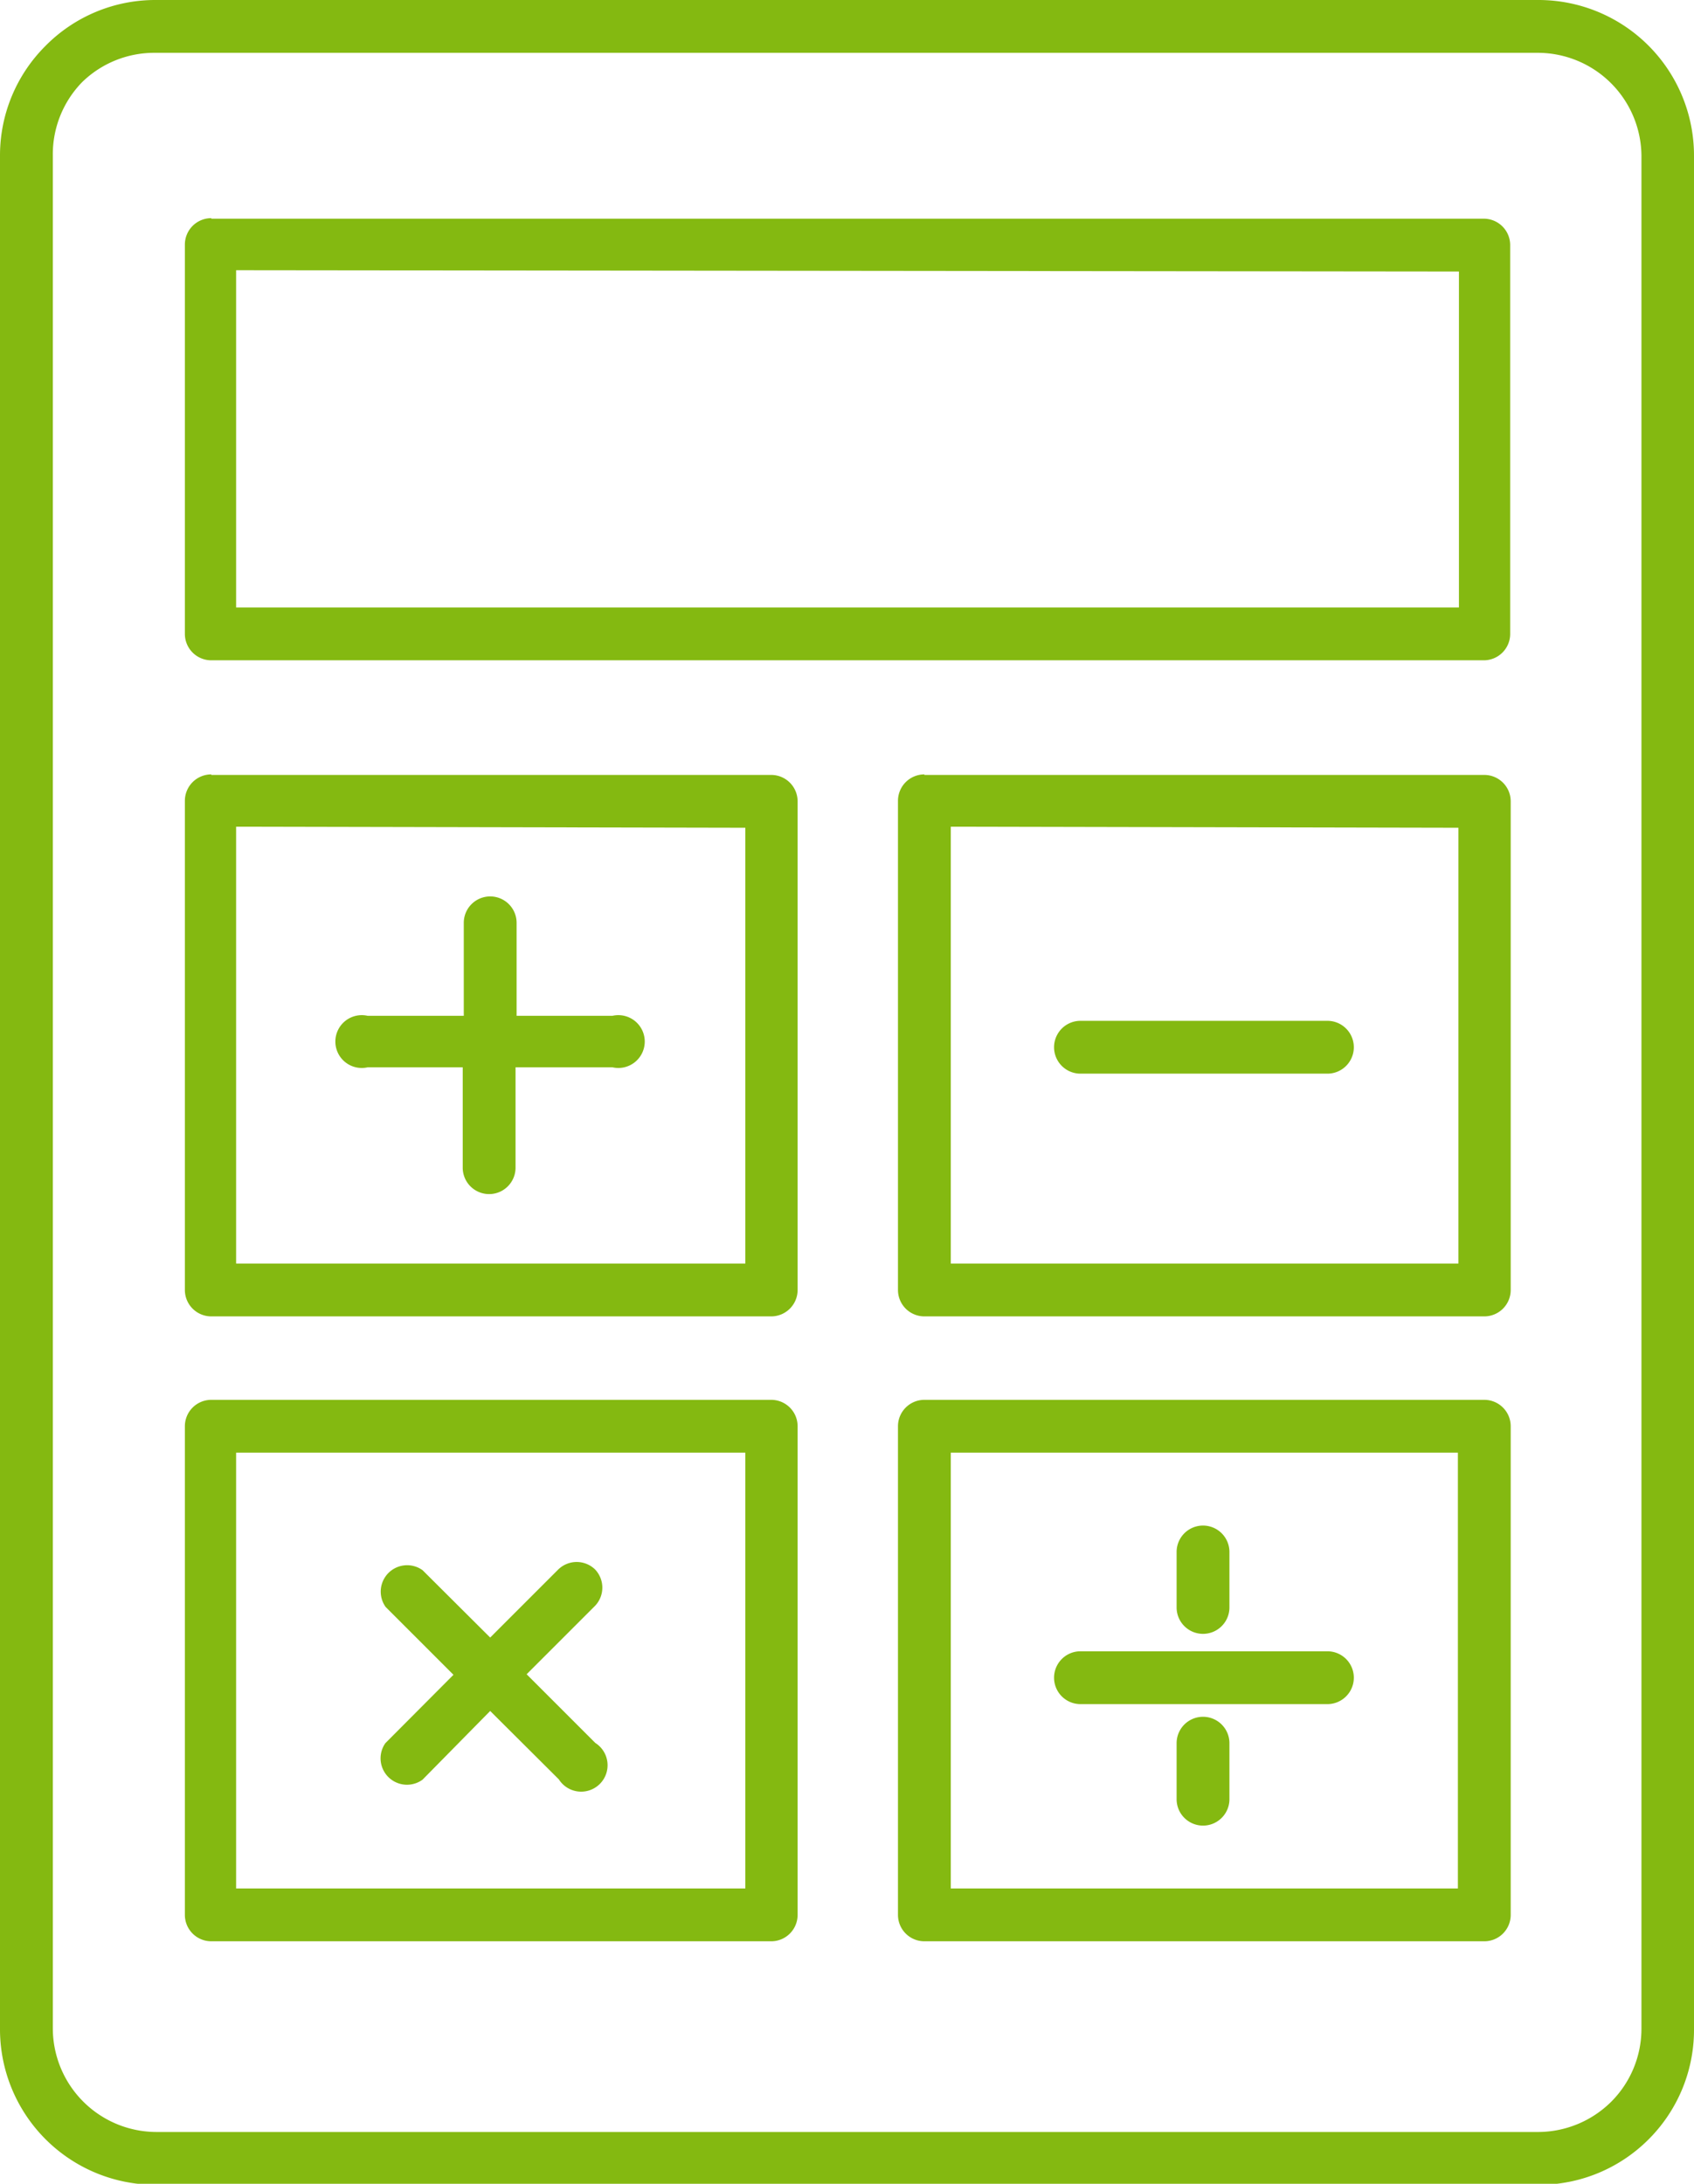
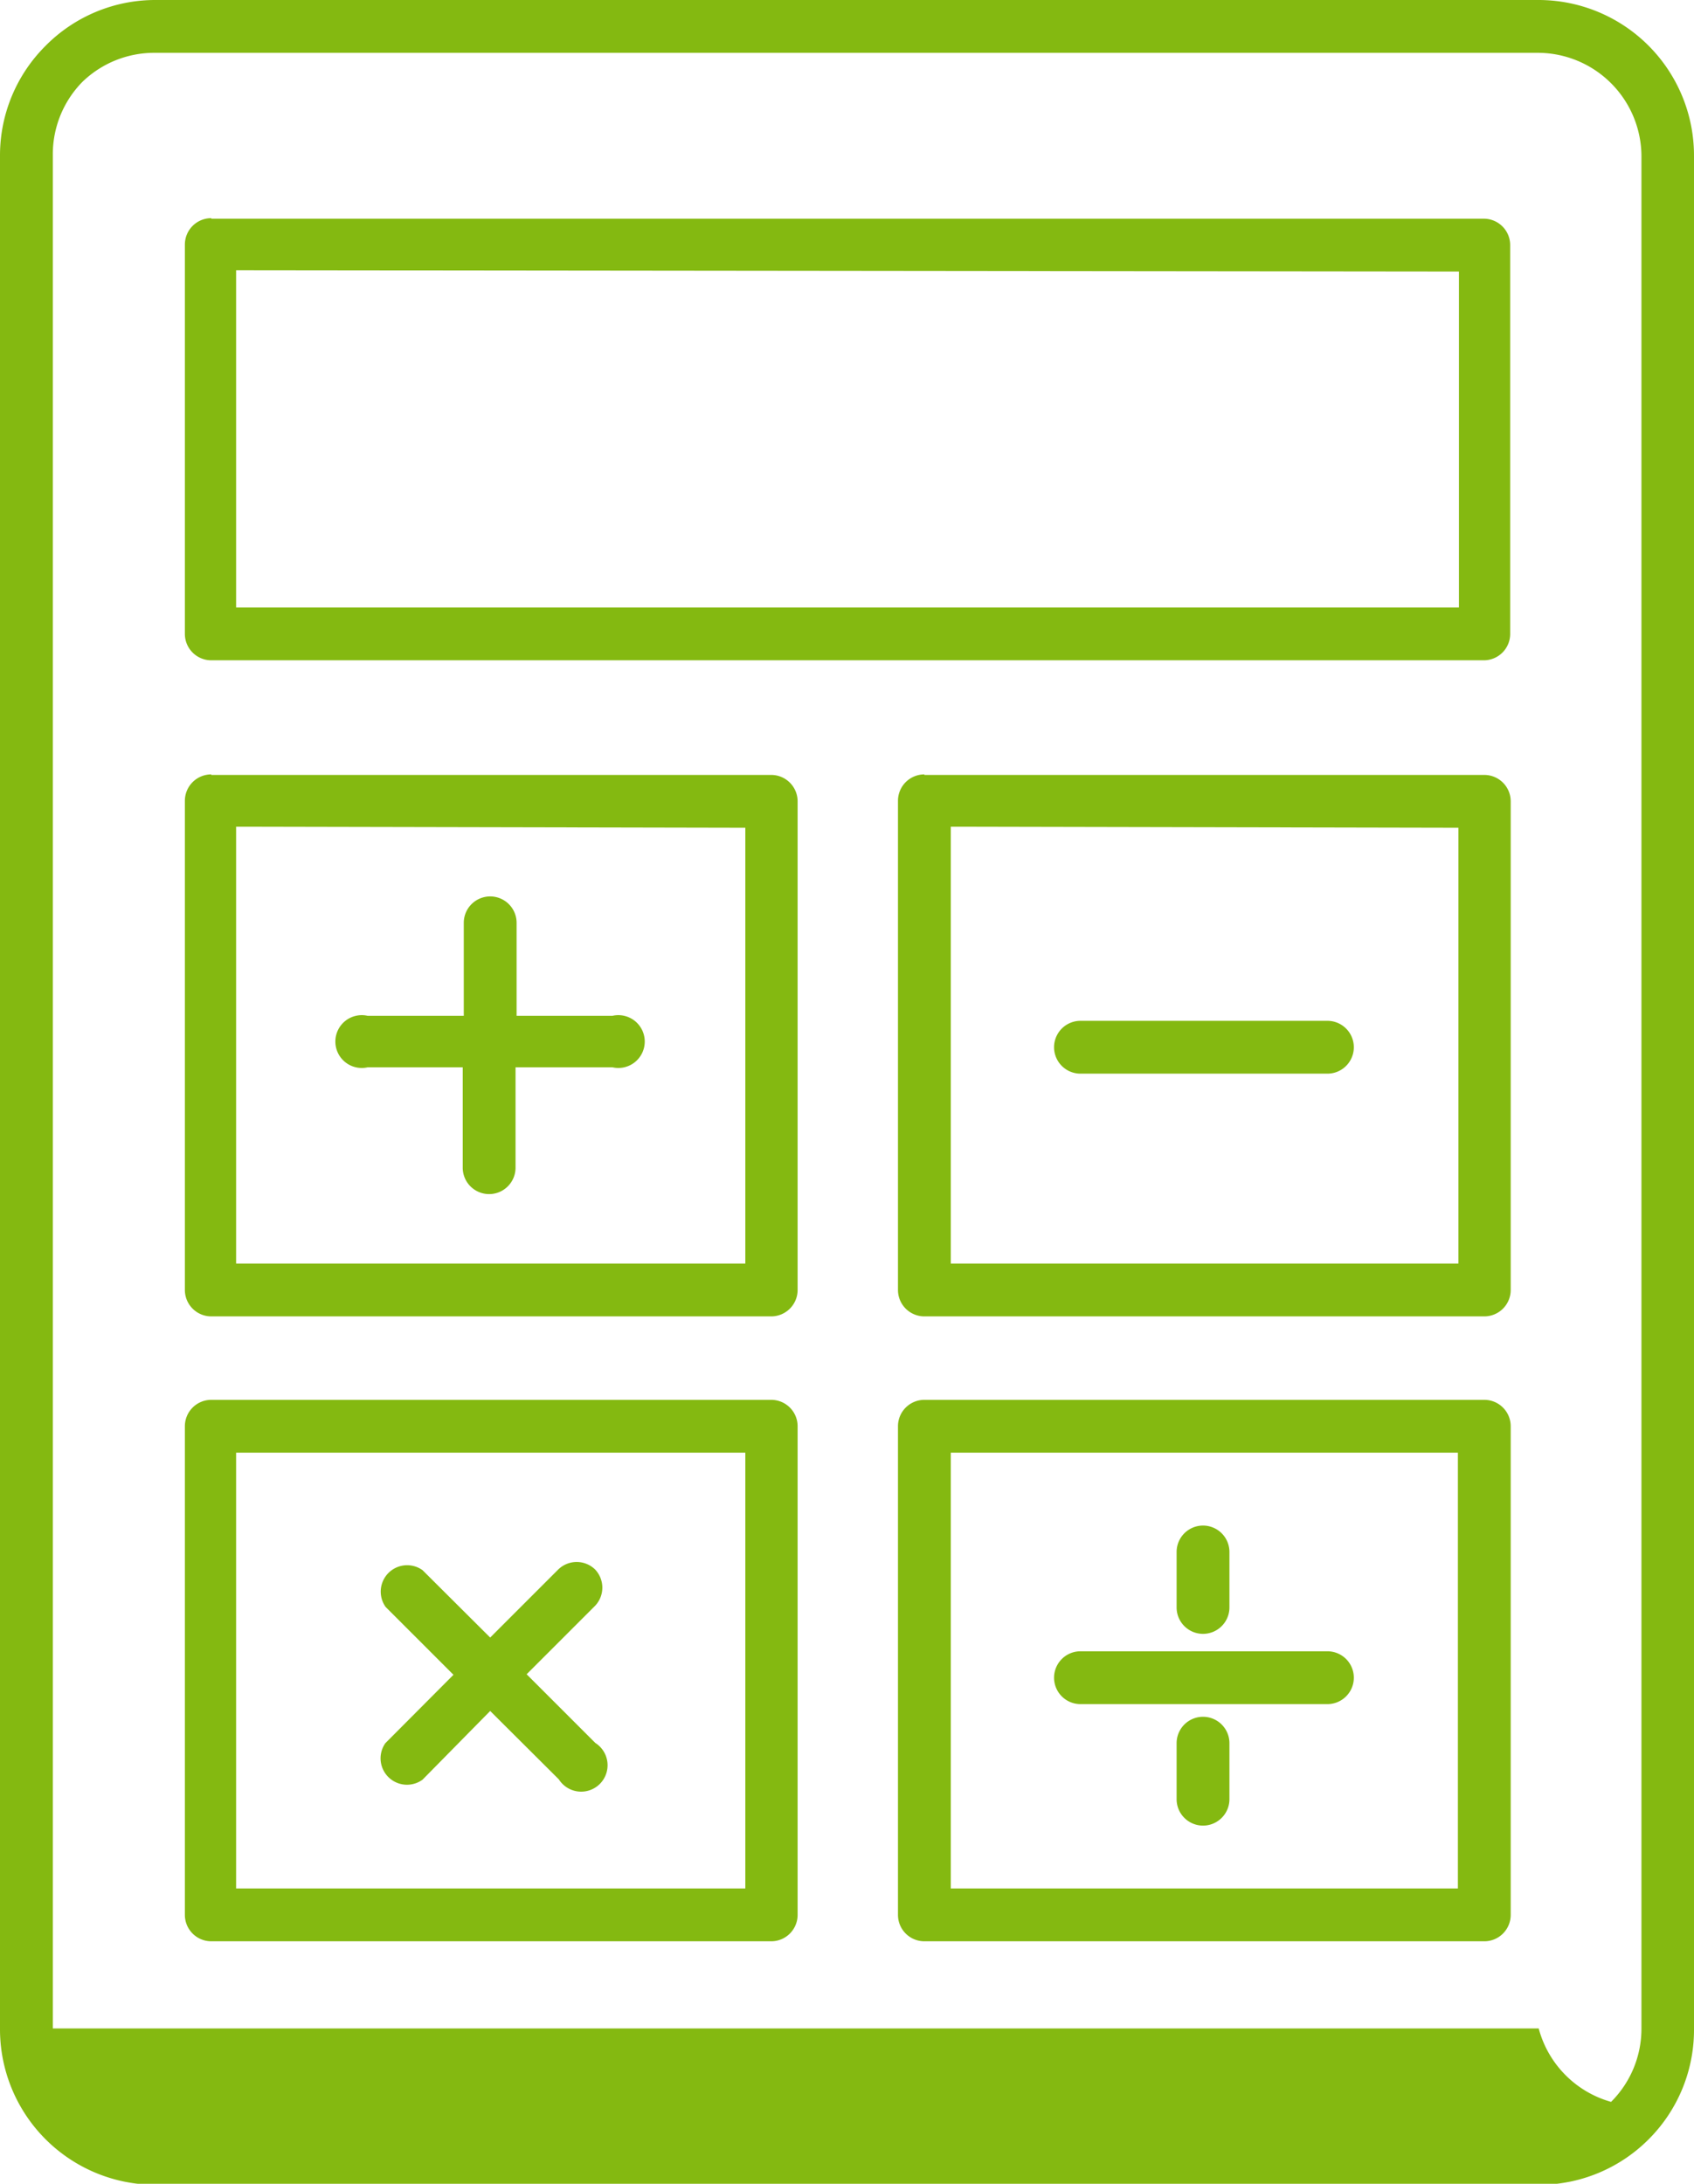
<svg xmlns="http://www.w3.org/2000/svg" viewBox="0 0 64.14 82.68">
  <defs>
    <style>.cls-1{fill:#84b911;fill-rule:evenodd;}</style>
  </defs>
  <title>Asset 17</title>
  <g id="Layer_2" data-name="Layer 2">
    <g id="Layer_1-2" data-name="Layer 1">
-       <path class="cls-1" d="M58.26,2H5.88A3.91,3.91,0,0,0,3.11,3.11h0A3.91,3.91,0,0,0,2,5.88V76.8a3.93,3.93,0,0,0,3.92,3.92H58.26A3.94,3.94,0,0,0,61,79.58h0a3.91,3.91,0,0,0,1.15-2.77V5.88A3.93,3.93,0,0,0,58.26,2ZM46.55,68.12a1,1,0,0,1-2,0V66a1,1,0,0,1,2,0v2.09Zm0-7.26a1,1,0,1,1-2,0v-2.1a1,1,0,0,1,2,0v2.1Zm-5.64,3.66a1,1,0,0,1,0-2h9.35a1,1,0,0,1,0,2ZM14.6,60.84A1,1,0,0,1,16,59.45L18.56,62l2.58-2.58a1,1,0,0,1,1.39,0,1,1,0,0,1,0,1.38l-2.59,2.59,2.6,2.6a1,1,0,1,1-1.38,1.38l-2.6-2.59L16,67.38A1,1,0,0,1,14.59,66l2.58-2.59L14.6,60.84Zm8.59-22.38a1,1,0,1,1,0,1.95H19.52v3.8a1,1,0,0,1-2,0v-3.8H13.92a1,1,0,1,1,0-1.95h3.64V34.94a1,1,0,0,1,2,0v3.52Zm17.72,2.19a1,1,0,0,1,0-2h9.35a1,1,0,1,1,0,2ZM35,53h21.2a1,1,0,0,1,1,1v18.5a1,1,0,0,1-1,1H35a1,1,0,0,1-1-1V54a1,1,0,0,1,1-1ZM55.2,55V71.5H36V55ZM35,29.34h21.2a1,1,0,0,1,1,1v18.5a1,1,0,0,1-1,1H35a1,1,0,0,1-1-1V30.32a1,1,0,0,1,1-1Zm20.22,2V47.84H36V31.3ZM8,53h21.2a1,1,0,0,1,1,1v18.5a1,1,0,0,1-1,1H8a1,1,0,0,1-1-1V54a1,1,0,0,1,1-1Zm20.22,2V71.5H8.94V55ZM8,29.34h21.2a1,1,0,0,1,1,1v18.5a1,1,0,0,1-1,1H8a1,1,0,0,1-1-1V30.32a1,1,0,0,1,1-1Zm20.22,2V47.84H8.94V31.3ZM8,8.28H56.18a1,1,0,0,1,1,1V24a1,1,0,0,1-1,1H8a1,1,0,0,1-1-1V9.26a1,1,0,0,1,1-1Zm47.24,2V23H8.94V10.23ZM5.88,0H58.26a5.89,5.89,0,0,1,5.88,5.88V76.8A5.86,5.86,0,0,1,62.42,81h0a5.86,5.86,0,0,1-4.15,1.72H5.88A5.89,5.89,0,0,1,0,76.8V5.88A5.85,5.85,0,0,1,1.72,1.74h0A5.84,5.84,0,0,1,5.88,0Z" />
+       <path class="cls-1" d="M58.26,2H5.88A3.91,3.91,0,0,0,3.11,3.11h0A3.91,3.91,0,0,0,2,5.88V76.8H58.26A3.94,3.94,0,0,0,61,79.58h0a3.91,3.91,0,0,0,1.15-2.77V5.88A3.93,3.93,0,0,0,58.26,2ZM46.55,68.12a1,1,0,0,1-2,0V66a1,1,0,0,1,2,0v2.09Zm0-7.26a1,1,0,1,1-2,0v-2.1a1,1,0,0,1,2,0v2.1Zm-5.64,3.66a1,1,0,0,1,0-2h9.35a1,1,0,0,1,0,2ZM14.6,60.84A1,1,0,0,1,16,59.45L18.56,62l2.58-2.58a1,1,0,0,1,1.39,0,1,1,0,0,1,0,1.38l-2.59,2.59,2.6,2.6a1,1,0,1,1-1.38,1.38l-2.6-2.59L16,67.38A1,1,0,0,1,14.59,66l2.58-2.59L14.6,60.84Zm8.59-22.38a1,1,0,1,1,0,1.95H19.52v3.8a1,1,0,0,1-2,0v-3.8H13.92a1,1,0,1,1,0-1.95h3.64V34.94a1,1,0,0,1,2,0v3.52Zm17.72,2.19a1,1,0,0,1,0-2h9.35a1,1,0,1,1,0,2ZM35,53h21.2a1,1,0,0,1,1,1v18.5a1,1,0,0,1-1,1H35a1,1,0,0,1-1-1V54a1,1,0,0,1,1-1ZM55.2,55V71.5H36V55ZM35,29.34h21.2a1,1,0,0,1,1,1v18.5a1,1,0,0,1-1,1H35a1,1,0,0,1-1-1V30.32a1,1,0,0,1,1-1Zm20.22,2V47.84H36V31.3ZM8,53h21.2a1,1,0,0,1,1,1v18.5a1,1,0,0,1-1,1H8a1,1,0,0,1-1-1V54a1,1,0,0,1,1-1Zm20.22,2V71.5H8.94V55ZM8,29.34h21.2a1,1,0,0,1,1,1v18.5a1,1,0,0,1-1,1H8a1,1,0,0,1-1-1V30.32a1,1,0,0,1,1-1Zm20.22,2V47.84H8.94V31.3ZM8,8.28H56.18a1,1,0,0,1,1,1V24a1,1,0,0,1-1,1H8a1,1,0,0,1-1-1V9.26a1,1,0,0,1,1-1Zm47.24,2V23H8.94V10.23ZM5.88,0H58.26a5.89,5.89,0,0,1,5.88,5.88V76.8A5.86,5.86,0,0,1,62.42,81h0a5.86,5.86,0,0,1-4.15,1.72H5.88A5.89,5.89,0,0,1,0,76.8V5.88A5.85,5.85,0,0,1,1.72,1.74h0A5.84,5.84,0,0,1,5.88,0Z" />
    </g>
  </g>
</svg>